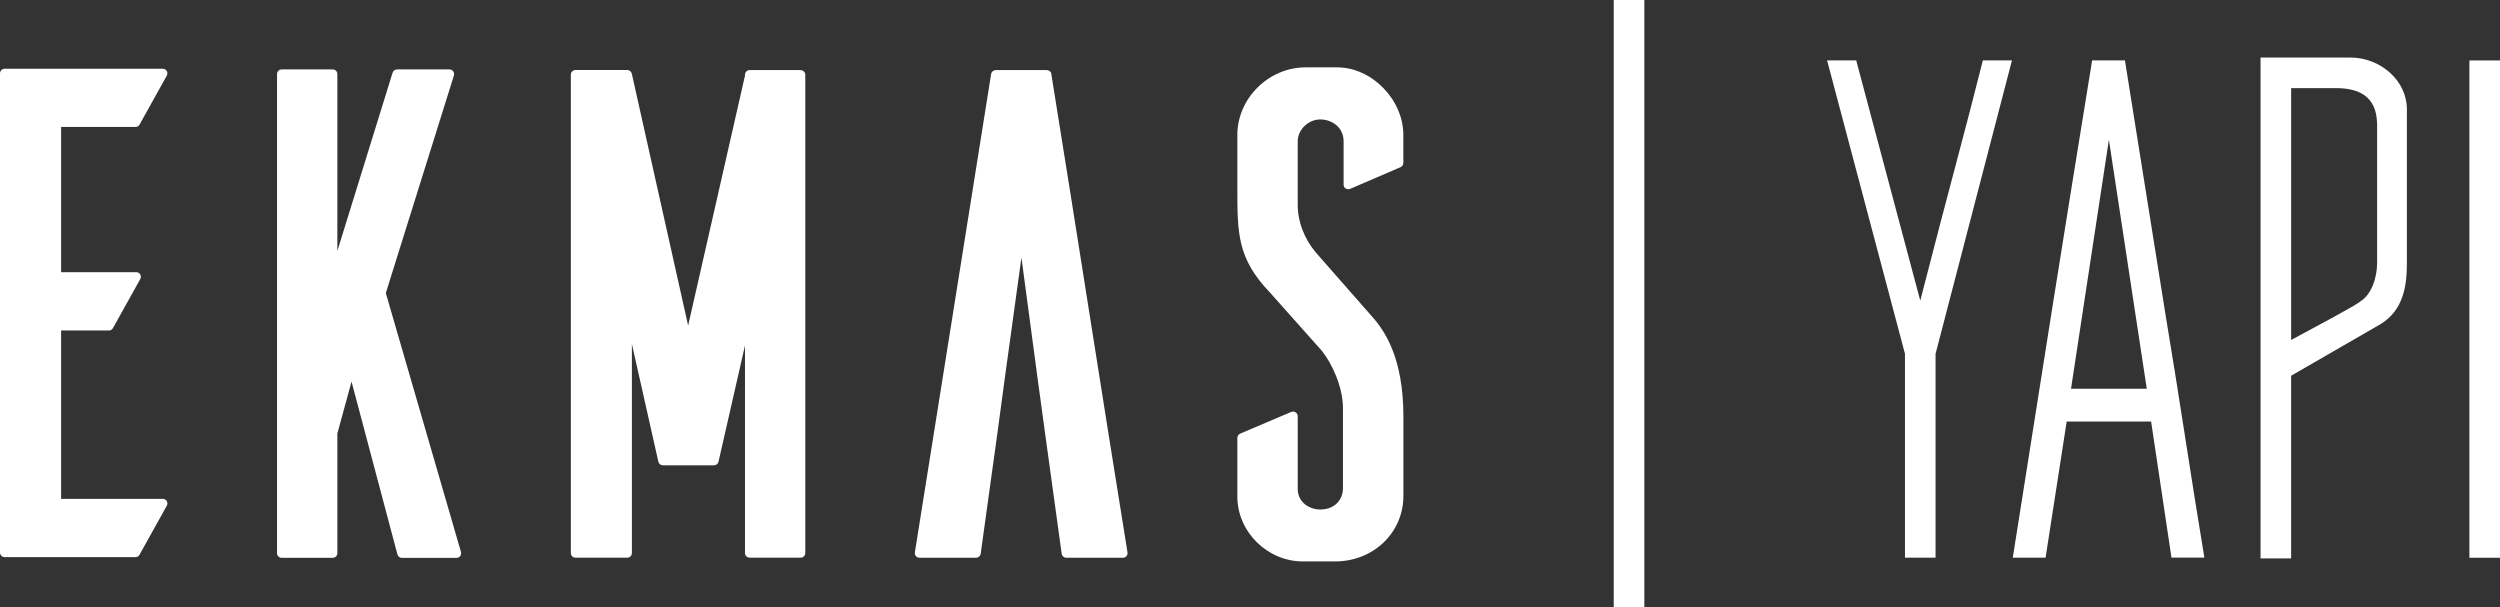
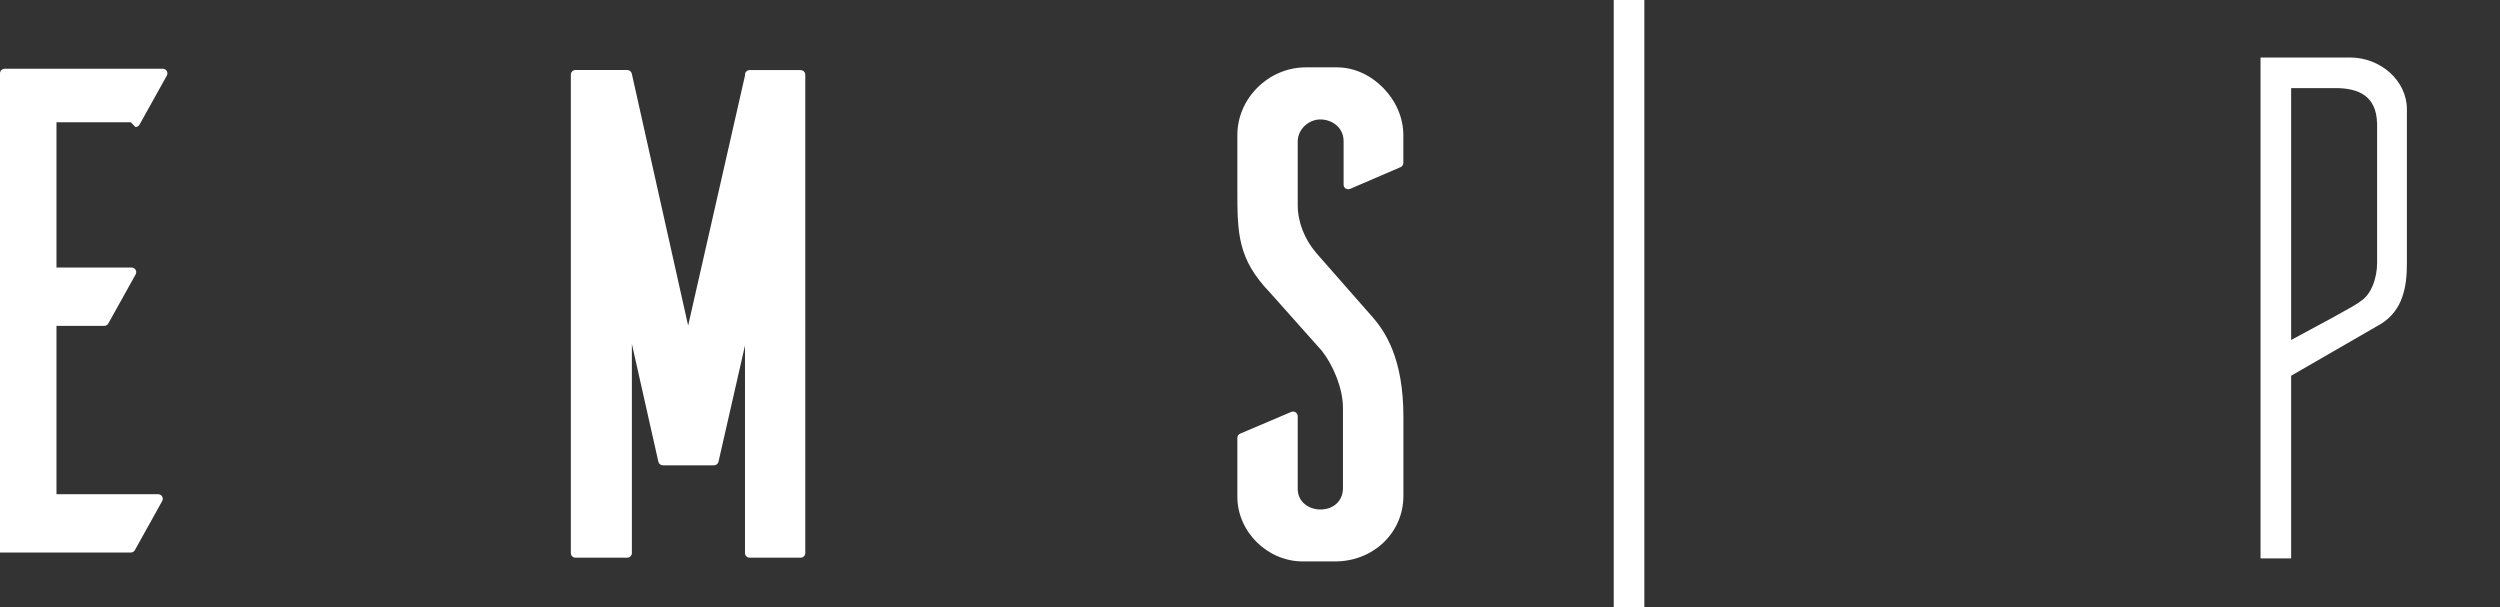
<svg xmlns="http://www.w3.org/2000/svg" id="Layer_2" data-name="Layer 2" viewBox="0 0 339.94 82.56">
  <rect x="0" y="0" width="339.94" height="82.56" fill="#333333" stroke="none" />
  <rect fill="#fff" x="219.43" width="4.16" height="82.56" />
  <g>
-     <path fill="#fff" d="m259.03,75.83v-27.72l-10.59-39.9h3.96l8.71,32.67c3.96-15.45,6.14-23.17,8.51-32.67h3.96l-10.39,39.9v27.72h-4.16Z" />
-     <path fill="#fff" d="m295.27,75.83l-2.77-18.51h-11.48l-2.87,18.51h-4.46c3.66-23.26,7.03-44.55,10.79-67.62h4.46l5.45,34.15c1.88,11.19,3.46,22.08,5.35,33.46h-4.46Zm-8.51-56.83l-5.15,33.86h10.3l-5.15-33.86Z" />
    <path fill="#fff" d="m311.54,75.93h-4.16V7.82h12.18c4.16,0,7.72,3.17,7.72,7.03v20.99c0,3.07-.5,6.34-3.56,8.22l-12.18,7.03v24.85Zm11.68-59.2c-.1-3.66-2.48-4.75-5.64-4.75h-6.04v34.25c3.47-1.88,8.91-4.75,9.41-5.25,1.48-.89,2.28-3.17,2.28-5.25v-19.01Z" />
-     <rect fill="#fff" x="335.78" y="8.22" width="4.16" height="67.62" />
-     <path fill="#fff" d="m18.42,17.27c.23,0,.44-.12.55-.32l3.71-6.66c.11-.2.11-.44,0-.63-.11-.19-.32-.31-.55-.31H.63c-.35,0-.63.28-.63.63v65.15c0,.35.28.63.63.63h17.79c.23,0,.44-.12.55-.33l3.71-6.66c.11-.2.11-.44,0-.63-.11-.19-.32-.31-.55-.31h-13.82v-22.89h6.5c.23,0,.44-.12.55-.33l3.71-6.66c.11-.2.11-.44,0-.63-.11-.19-.32-.31-.55-.31h-10.21v-19.75h10.11Z" />
-     <path fill="#fff" d="m52.46,39.85l9.26-29.58c.06-.19.03-.4-.09-.57-.12-.16-.31-.26-.51-.26h-7.13c-.28,0-.52.18-.61.45l-7.51,24.24V10.07c0-.35-.28-.63-.63-.63h-6.94c-.35,0-.63.28-.63.63v65.15c0,.35.28.63.63.63h6.94c.35,0,.63-.28.63-.63v-16.27l1.93-7.06,6.24,23.5c.07.28.33.47.61.47h7.42c.2,0,.39-.09.51-.25.12-.16.16-.37.1-.56l-10.22-35.2Z" />
+     <path fill="#fff" d="m18.42,17.27c.23,0,.44-.12.55-.32l3.71-6.66c.11-.2.11-.44,0-.63-.11-.19-.32-.31-.55-.31H.63c-.35,0-.63.28-.63.63v65.15h17.79c.23,0,.44-.12.55-.33l3.71-6.66c.11-.2.11-.44,0-.63-.11-.19-.32-.31-.55-.31h-13.82v-22.89h6.5c.23,0,.44-.12.55-.33l3.71-6.66c.11-.2.11-.44,0-.63-.11-.19-.32-.31-.55-.31h-10.21v-19.75h10.11Z" />
    <path fill="#fff" d="m108.87,9.53h-6.94c-.35,0-.63.28-.63.63v.12l-7.73,33.99-7.66-34.25c-.07-.29-.32-.5-.62-.5h-7.04c-.35,0-.63.28-.63.63v65.05c0,.35.28.63.63.63h7.04c.35,0,.63-.28.63-.63v-28.43l3.6,16.01c.07.29.32.49.62.49h6.94c.3,0,.55-.2.62-.49l3.6-15.8v28.22c0,.35.28.63.63.63h6.94c.35,0,.63-.28.63-.63V10.17c0-.35-.28-.63-.63-.63" />
    <path fill="#fff" d="m182.99,25.63c.1.07.23.1.35.1.08,0,.17-.02.25-.05l6.85-2.95c.23-.1.38-.33.38-.58v-3.8c0-4.81-4.29-9.19-9-9.19h-4.28c-5.04,0-9.29,4.21-9.29,9.19v7.23c0,6.17,0,9.58,4.46,14.23l7.02,7.88c1.42,1.76,2.88,5,2.88,7.76v10.94c0,1.7-1.27,2.89-3.08,2.89-1.49,0-3.07-.98-3.07-2.79v-9.89c0-.21-.11-.41-.28-.53-.11-.07-.23-.11-.35-.11-.08,0-.17.02-.25.05l-6.94,2.95c-.23.1-.39.33-.39.58v7.99c0,4.78,4.08,8.81,8.91,8.81h4.38c5.21,0,9.29-3.91,9.29-8.91v-10.75c0-7.97-2.48-11.66-4.35-13.74l-7.51-8.55c-1.61-1.9-2.51-4.22-2.51-6.52v-8.65c0-1.59,1.44-2.98,3.07-2.98,1.54,0,3.17,1.04,3.17,2.98v5.9c0,.21.11.41.29.53" />
-     <path fill="#fff" d="m142.97,10.06c-.05-.31-.32-.53-.63-.53h-6.94c-.31,0-.58.23-.63.53l-10.37,65.05c-.03.18.02.37.14.51.12.14.3.22.48.22h7.7c.32,0,.59-.23.63-.55l2.28-16.45,1.05-7.8,2.21-16.02,2.14,16.02,1.05,7.7,2.28,16.55c.04.31.31.55.63.55h7.7c.19,0,.36-.08.48-.22.12-.14.17-.33.14-.51-1.76-10.89-3.5-21.89-5.18-32.52-1.68-10.64-3.42-21.64-5.18-32.53" />
  </g>
</svg>